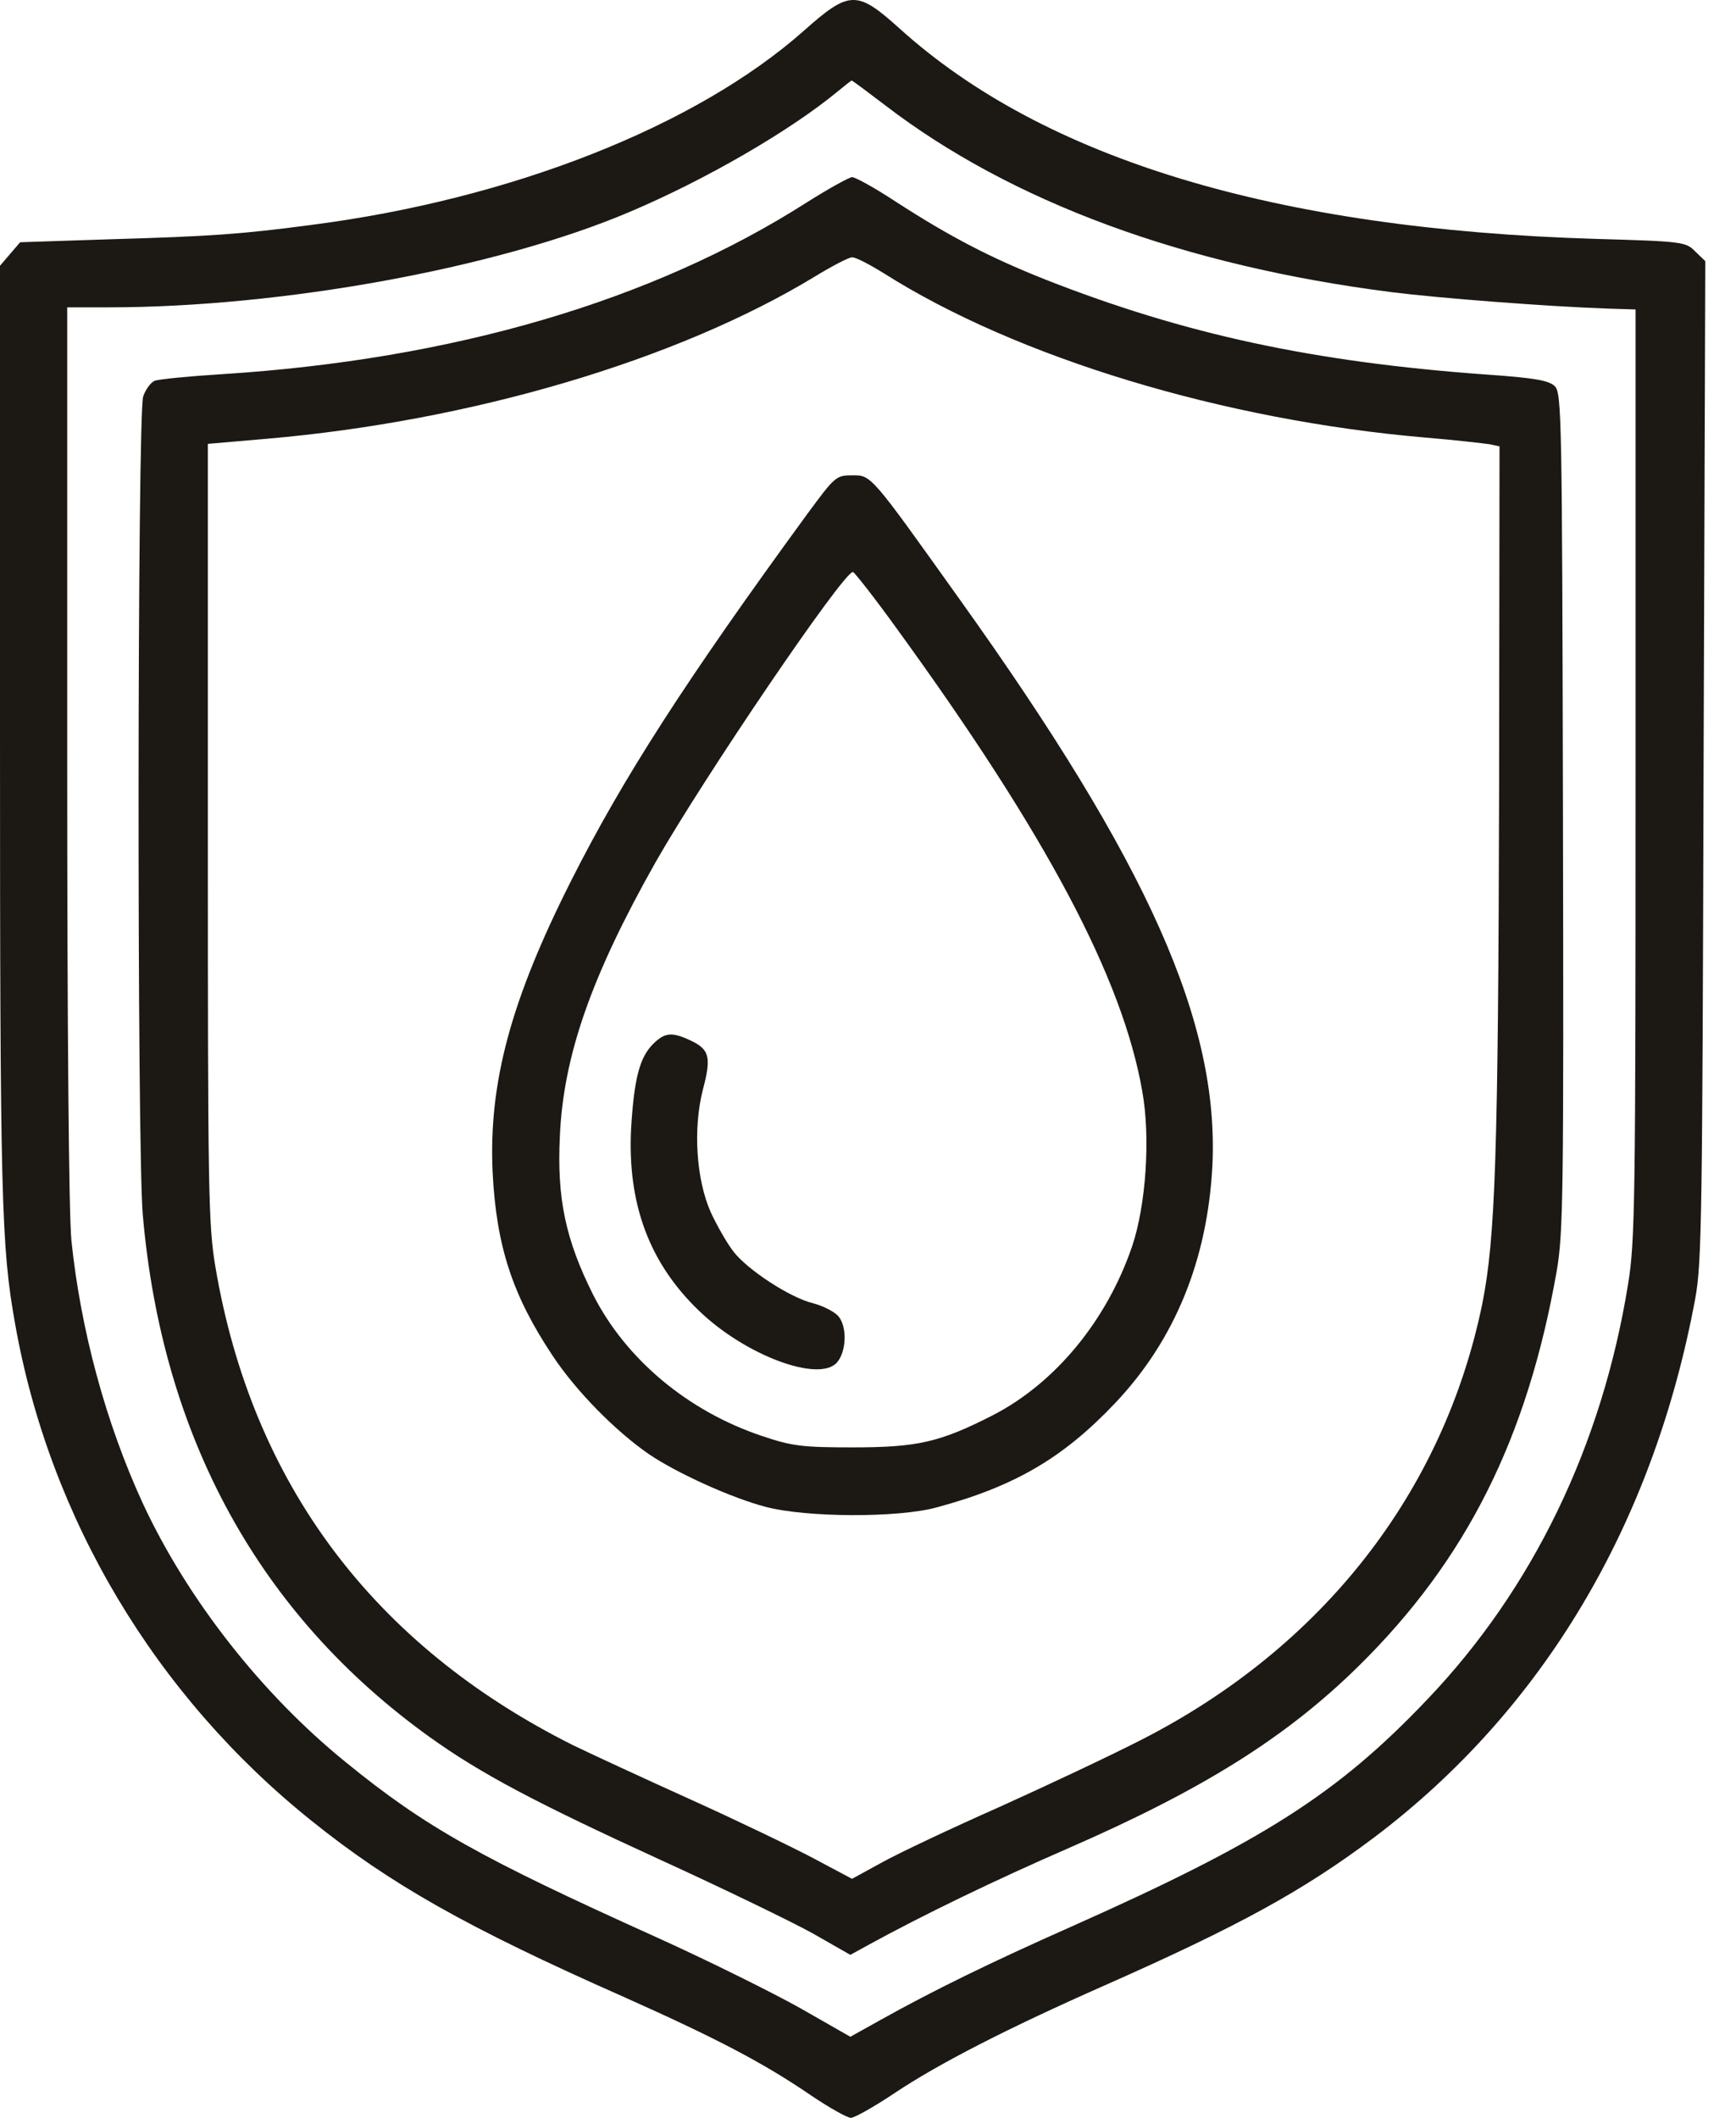
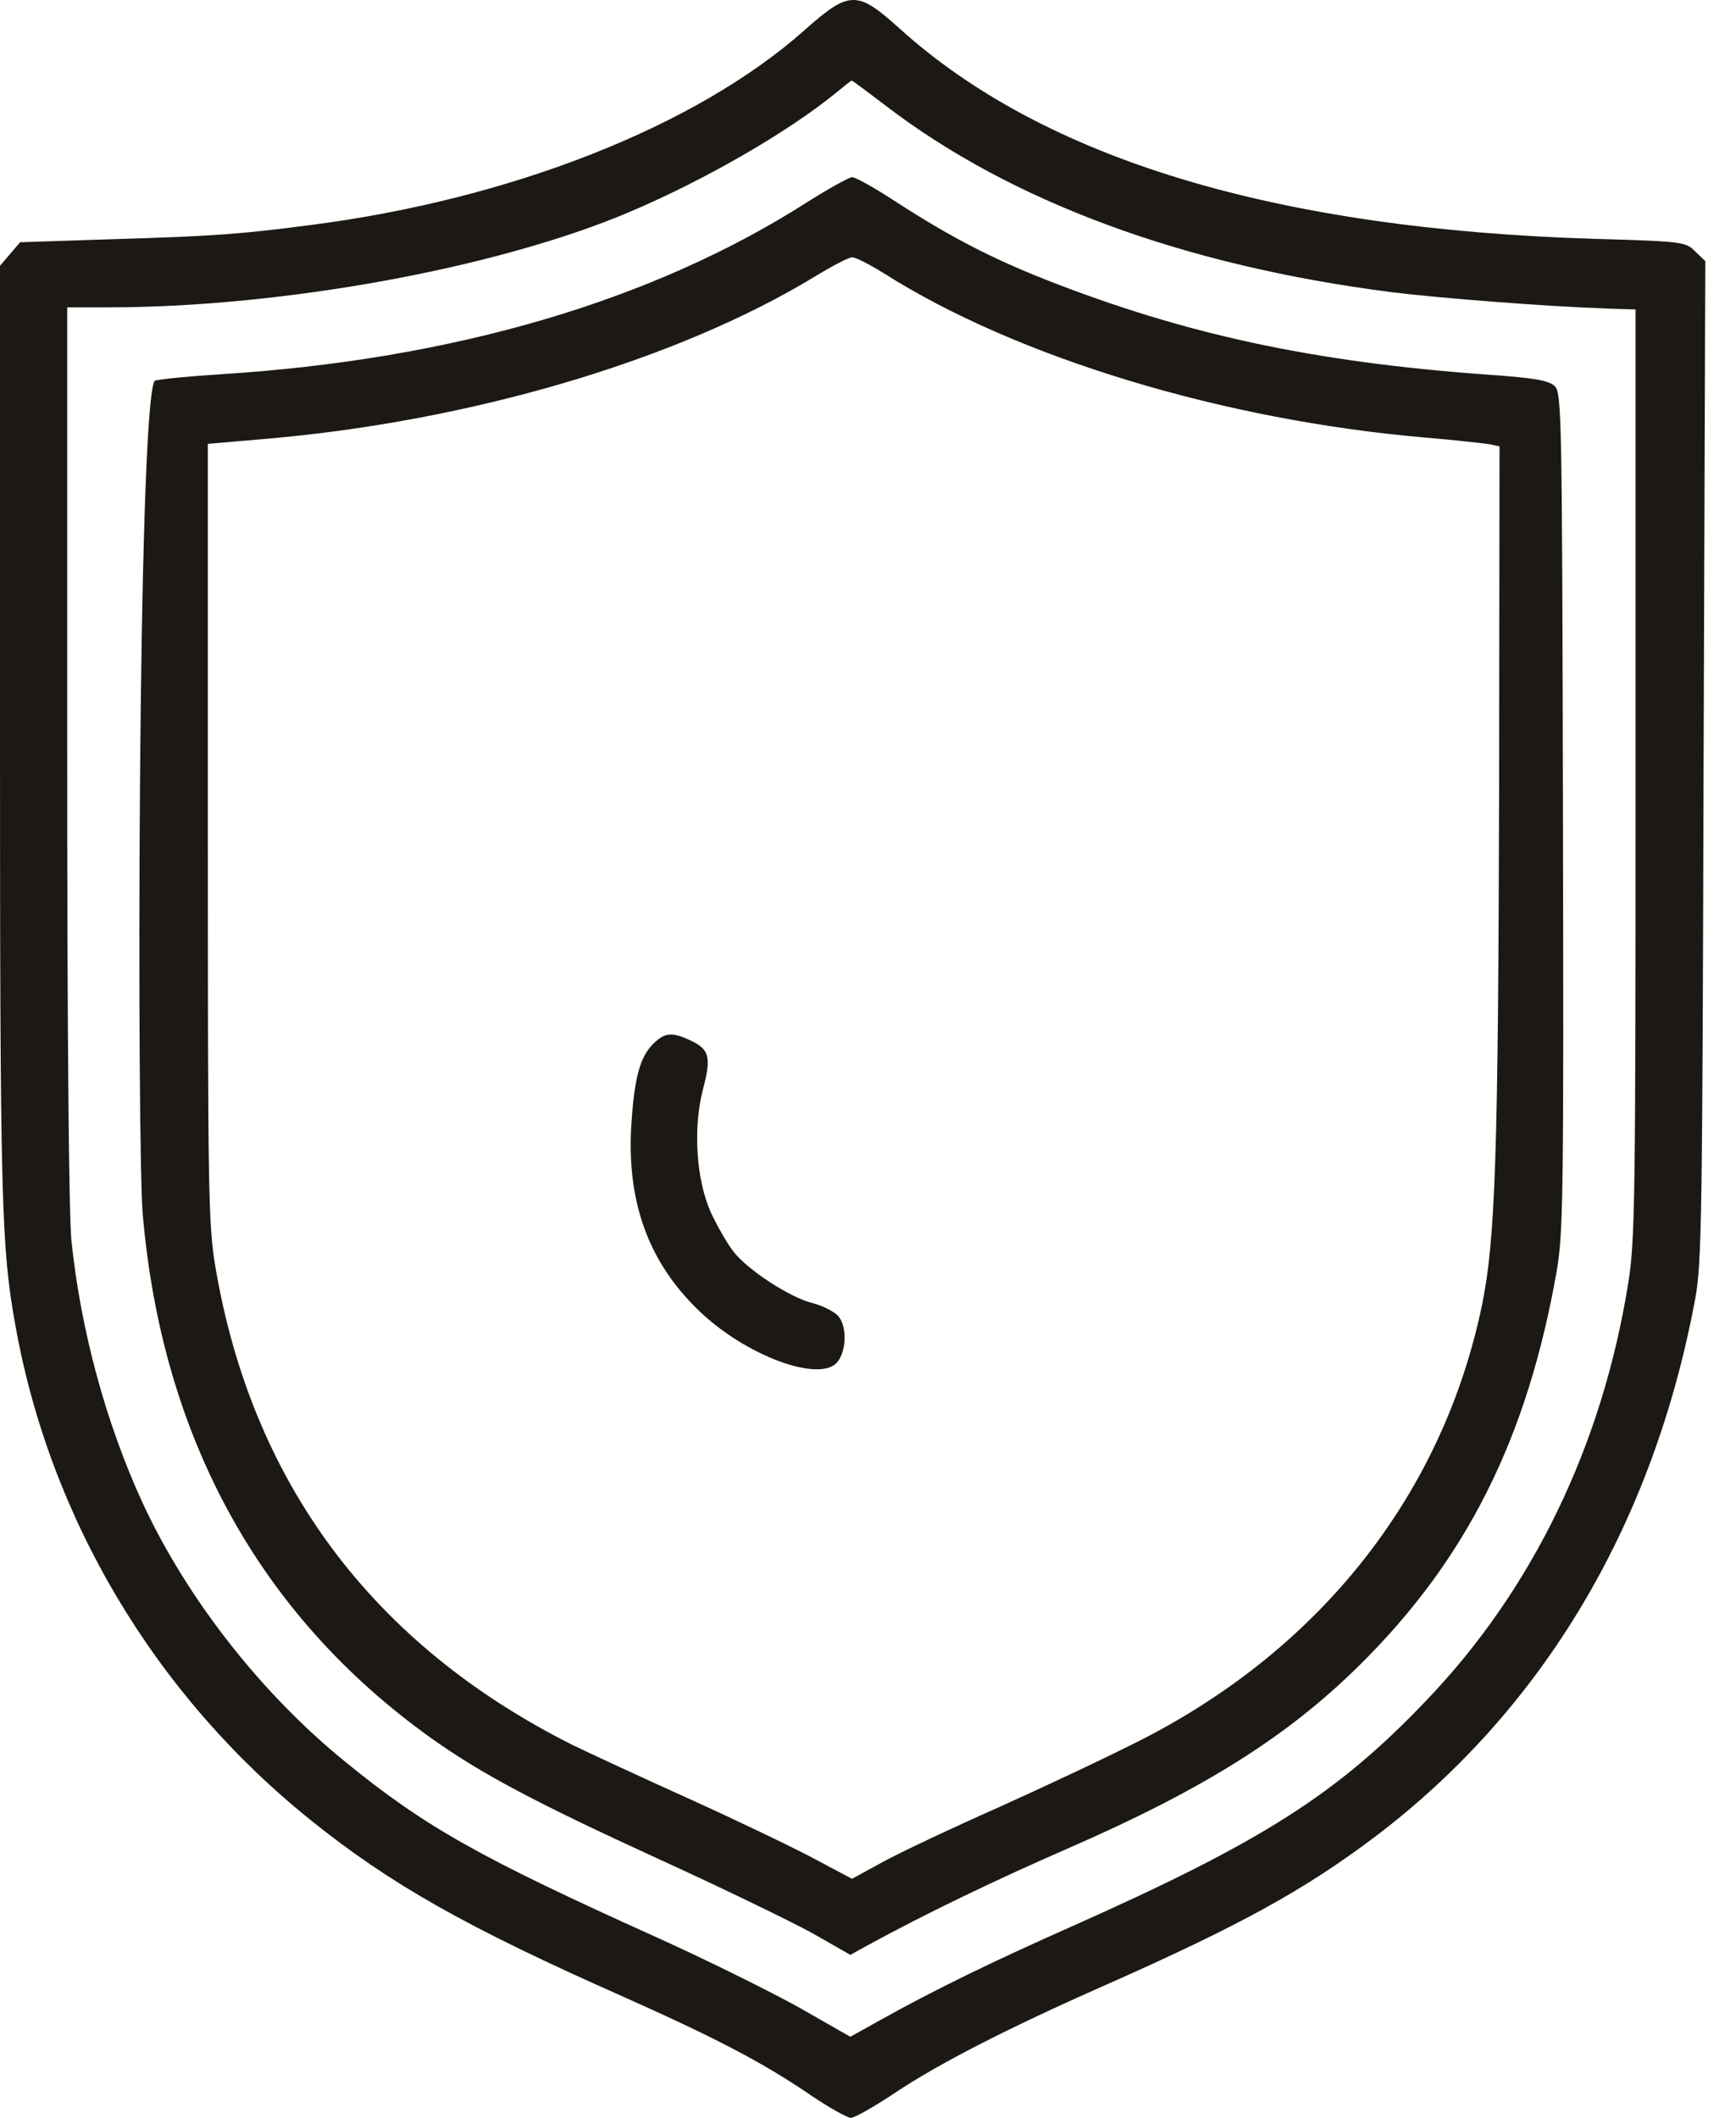
<svg xmlns="http://www.w3.org/2000/svg" width="41" height="50" viewBox="0 0 41 50" fill="none">
  <path d="M18.992 0.72C16.443 2.982 12.06 4.707 7.339 5.312C5.693 5.53 4.969 5.58 2.598 5.649L0.476 5.719L0.238 5.996L0 6.274V17.312C0 28.311 0.03 29.431 0.357 31.256C1.17 35.848 3.669 40.033 7.359 42.988C9.213 44.476 11.008 45.498 14.707 47.134C16.929 48.126 18.03 48.701 19.16 49.474C19.587 49.762 20.013 50 20.093 50C20.182 50 20.638 49.742 21.114 49.425C22.165 48.721 23.792 47.888 26.083 46.876C29.266 45.468 30.784 44.635 32.46 43.375C36.437 40.37 39.045 35.997 40.037 30.661C40.195 29.808 40.205 28.658 40.235 17.937L40.275 6.165L40.037 5.937C39.818 5.709 39.739 5.699 37.666 5.639C30.129 5.411 24.655 3.755 21.243 0.671C20.241 -0.232 20.063 -0.232 18.992 0.72ZM20.906 2.486C23.881 4.767 27.967 6.274 32.876 6.899C33.987 7.038 36.526 7.236 37.984 7.286L38.628 7.306V18.264C38.628 28.331 38.618 29.312 38.45 30.324C37.835 34.132 36.199 37.514 33.709 40.122C31.587 42.354 29.822 43.474 25.319 45.478C23.395 46.331 22.037 46.995 20.777 47.699L20.083 48.086L18.903 47.412C18.248 47.045 16.711 46.281 15.481 45.726C11.345 43.861 10.046 43.137 8.162 41.6C6.179 39.993 4.423 37.752 3.372 35.491C2.499 33.597 1.904 31.395 1.686 29.282C1.626 28.638 1.587 24.354 1.587 17.759V7.256H2.559C6.684 7.256 11.762 6.324 14.866 5.005C16.671 4.241 18.655 3.091 19.785 2.158C19.954 2.02 20.093 1.91 20.113 1.901C20.132 1.901 20.489 2.168 20.906 2.486Z" fill="#1C1915" />
-   <path d="M19.041 4.787C15.402 7.107 10.701 8.486 5.256 8.833C4.463 8.883 3.739 8.952 3.649 8.992C3.56 9.031 3.441 9.19 3.382 9.359C3.243 9.755 3.233 27.071 3.372 28.678C3.828 33.934 6.129 38.129 10.155 41.015C11.345 41.868 12.635 42.552 15.58 43.901C17.058 44.575 18.674 45.359 19.18 45.637L20.083 46.152L20.479 45.934C21.798 45.21 23.504 44.387 25.19 43.653C28.403 42.255 30.367 41.025 32.083 39.339C34.632 36.83 36.069 33.964 36.764 30.017C36.922 29.114 36.932 28.172 36.913 19.157C36.893 9.914 36.883 9.289 36.724 9.121C36.585 8.982 36.248 8.922 35.108 8.843C31.002 8.546 27.977 7.891 24.694 6.602C23.395 6.086 22.453 5.6 21.164 4.767C20.668 4.44 20.202 4.182 20.122 4.182C20.043 4.192 19.557 4.46 19.041 4.787ZM20.876 6.453C24.02 8.446 28.909 9.924 33.669 10.331C34.383 10.39 35.058 10.47 35.187 10.489L35.415 10.539L35.405 18.641C35.385 27.26 35.316 29.243 35.008 30.78C34.096 35.223 31.24 38.883 26.975 41.065C26.241 41.442 24.724 42.156 23.603 42.661C22.483 43.157 21.243 43.742 20.846 43.961L20.122 44.357L19.21 43.871C18.704 43.604 17.385 42.969 16.264 42.463C15.144 41.957 13.924 41.392 13.537 41.204C8.816 38.843 5.95 35.015 5.087 29.908C4.919 28.916 4.909 28.093 4.909 19.653V10.479L6.287 10.36C11.127 9.944 15.987 8.506 19.24 6.532C19.646 6.284 20.043 6.076 20.122 6.076C20.202 6.066 20.539 6.245 20.876 6.453Z" fill="#1C1915" />
-   <path d="M19.073 12.125C16.197 16.062 14.709 18.373 13.489 20.793C12.061 23.619 11.536 25.573 11.635 27.685C11.724 29.421 12.101 30.581 13.053 32.009C13.598 32.832 14.521 33.775 15.324 34.33C15.979 34.776 17.288 35.371 18.101 35.58C19.063 35.828 21.215 35.837 22.117 35.589C23.962 35.094 25.113 34.419 26.342 33.12C27.75 31.632 28.514 29.748 28.633 27.537C28.802 24.155 27.126 20.386 22.663 14.148C20.541 11.173 20.58 11.222 20.124 11.222C19.747 11.222 19.717 11.252 19.073 12.125ZM21.195 14.862C24.716 19.712 26.511 23.093 26.977 25.761C27.175 26.852 27.066 28.449 26.739 29.421C26.144 31.166 24.934 32.644 23.456 33.408C22.197 34.052 21.671 34.171 20.134 34.171C18.954 34.171 18.706 34.142 18.002 33.904C16.246 33.318 14.778 32.089 14.005 30.561C13.36 29.272 13.152 28.3 13.222 26.842C13.301 24.938 13.965 23.044 15.483 20.356C16.623 18.353 19.916 13.503 20.144 13.503C20.174 13.503 20.66 14.118 21.195 14.862Z" fill="#1C1915" />
+   <path d="M19.041 4.787C15.402 7.107 10.701 8.486 5.256 8.833C4.463 8.883 3.739 8.952 3.649 8.992C3.243 9.755 3.233 27.071 3.372 28.678C3.828 33.934 6.129 38.129 10.155 41.015C11.345 41.868 12.635 42.552 15.58 43.901C17.058 44.575 18.674 45.359 19.18 45.637L20.083 46.152L20.479 45.934C21.798 45.21 23.504 44.387 25.19 43.653C28.403 42.255 30.367 41.025 32.083 39.339C34.632 36.83 36.069 33.964 36.764 30.017C36.922 29.114 36.932 28.172 36.913 19.157C36.893 9.914 36.883 9.289 36.724 9.121C36.585 8.982 36.248 8.922 35.108 8.843C31.002 8.546 27.977 7.891 24.694 6.602C23.395 6.086 22.453 5.6 21.164 4.767C20.668 4.44 20.202 4.182 20.122 4.182C20.043 4.192 19.557 4.46 19.041 4.787ZM20.876 6.453C24.02 8.446 28.909 9.924 33.669 10.331C34.383 10.39 35.058 10.47 35.187 10.489L35.415 10.539L35.405 18.641C35.385 27.26 35.316 29.243 35.008 30.78C34.096 35.223 31.24 38.883 26.975 41.065C26.241 41.442 24.724 42.156 23.603 42.661C22.483 43.157 21.243 43.742 20.846 43.961L20.122 44.357L19.21 43.871C18.704 43.604 17.385 42.969 16.264 42.463C15.144 41.957 13.924 41.392 13.537 41.204C8.816 38.843 5.95 35.015 5.087 29.908C4.919 28.916 4.909 28.093 4.909 19.653V10.479L6.287 10.36C11.127 9.944 15.987 8.506 19.24 6.532C19.646 6.284 20.043 6.076 20.122 6.076C20.202 6.066 20.539 6.245 20.876 6.453Z" fill="#1C1915" />
  <path d="M15.421 24.651C15.104 24.969 14.975 25.475 14.905 26.645C14.816 28.42 15.332 29.818 16.512 30.949C17.603 32 19.338 32.645 19.765 32.169C19.993 31.911 20.013 31.316 19.795 31.068C19.705 30.969 19.438 30.83 19.209 30.77C18.664 30.642 17.652 29.977 17.325 29.551C17.176 29.362 16.938 28.946 16.79 28.628C16.443 27.855 16.363 26.645 16.601 25.723C16.8 24.969 16.76 24.78 16.324 24.572C15.867 24.354 15.699 24.374 15.421 24.651Z" fill="#1C1915" />
</svg>